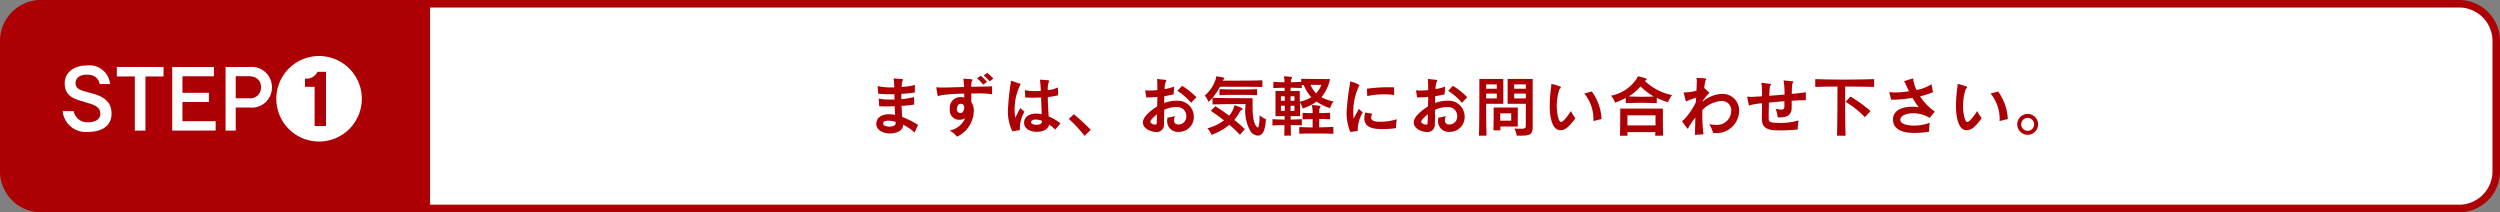
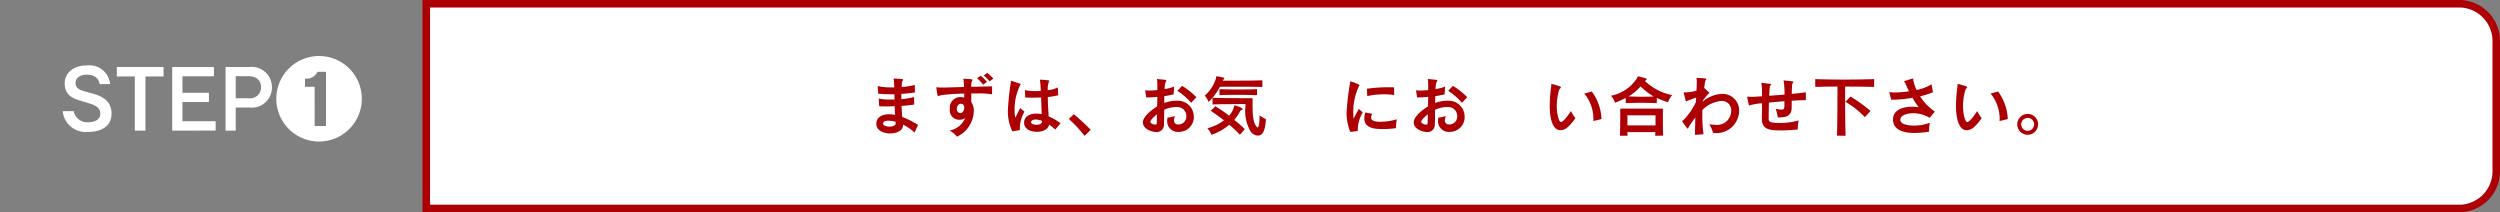
<svg xmlns="http://www.w3.org/2000/svg" viewBox="0 0 99.697 8.463">
  <rect x="0" y="0" width="99.697" height="8.463" fill="#808080" stroke="none" />
  <defs>
    <style>.cls-1{fill:#ad0005;}.cls-2{fill:none;stroke:#ad0005;stroke-miterlimit:10;stroke-width:0.3px;}.cls-3{fill:#fff;}</style>
  </defs>
  <g id="Layer_2" data-name="Layer 2">
    <g id="レイアウト">
-       <path class="cls-1" d="M1.566.15A1.489,1.489,0,0,0,.15,1.7V6.76A1.489,1.489,0,0,0,1.566,8.313H17V.15Z" />
-       <path class="cls-2" d="M1.566.15A1.489,1.489,0,0,0,.15,1.7V6.76A1.489,1.489,0,0,0,1.566,8.313H17V.15Z" />
      <path class="cls-3" d="M98.131.15H17V8.313H98.131A1.489,1.489,0,0,0,99.547,6.76V1.7A1.489,1.489,0,0,0,98.131.15Z" />
      <path class="cls-2" d="M98.131.15H17V8.313H98.131A1.489,1.489,0,0,0,99.547,6.76V1.7A1.489,1.489,0,0,0,98.131.15Z" />
      <path class="cls-1" d="M36.468,5.286a1.716,1.716,0,0,0-.456-.314v.02c0,.216-.254.329-.516.329s-.532-.116-.548-.356V4.932c0-.237.2-.376.513-.376a1.263,1.263,0,0,1,.235.025c-.006-.108-.014-.224-.016-.343-.108,0-.216.006-.313.006-.117,0-.222,0-.306-.009l-.019-.305a2.06,2.06,0,0,0,.459.039c.054,0,.111,0,.171,0,0-.074,0-.144-.006-.211-.054,0-.111,0-.173,0a4.7,4.7,0,0,1-.47-.022L35,3.433a2.343,2.343,0,0,0,.562.052h.1c-.005-.133-.011-.232-.016-.284,0-.027-.011-.046-.011-.057s.006-.013.024-.013h.008c.319.019.349.021.349.049A.076.076,0,0,1,36,3.209c-.027.044-.032.055-.043.26a2.969,2.969,0,0,0,.527-.081l0,.3c-.148.022-.337.043-.54.057v.208a2.6,2.6,0,0,0,.508-.084l.005.3c-.124.021-.308.041-.505.054.008.151.017.294.027.44a3.558,3.558,0,0,1,.632.319Zm-.75-.37c0-.019,0-.035,0-.057a1.145,1.145,0,0,0-.3-.046c-.129,0-.2.038-.2.112v.01c0,.073.129.114.254.114s.246-.041.246-.127Z" />
      <path class="cls-1" d="M39.563,3.761a3.279,3.279,0,0,0-.594-.034c-.076,0-.154,0-.235,0,0,.114,0,.233,0,.341a.614.614,0,0,1,.1.361,1.159,1.159,0,0,1-.67,1.022,1,1,0,0,0-.295-.246.829.829,0,0,0,.619-.494.386.386,0,0,1-.222.064.375.375,0,0,1-.388-.429.423.423,0,0,1,.421-.475.537.537,0,0,1,.154.021c0-.038,0-.094,0-.159a7.747,7.747,0,0,0-.913.062c-.07.016-.108.041-.129.041s-.046-.159-.068-.325V3.5c0-.019.005-.022.019-.022s.06.011.124.014h.073c.181,0,.535-.014.886-.023-.005-.11-.011-.209-.019-.269,0-.019-.011-.038-.011-.049s0-.011.014-.011h.005c.308.017.346.019.346.046a.059.059,0,0,1-.014.031.51.51,0,0,0-.032.245c.34-.008.6-.011.829-.019Zm-1.254.748c.092-.006.144-.127.144-.222a.132.132,0,0,0-.138-.148c-.1,0-.156.1-.156.208a.144.144,0,0,0,.14.162Zm.9-1.132a1.981,1.981,0,0,0-.246-.257l.151-.1a3.14,3.14,0,0,1,.246.244Zm.259-.133a2.066,2.066,0,0,0-.24-.237l.145-.1a2.782,2.782,0,0,1,.241.224Z" />
      <path class="cls-1" d="M40.372,5.237a1.8,1.8,0,0,1-.178-.85,10.177,10.177,0,0,1,.116-1.1V3.255c0-.022,0-.033.016-.033s.279.09.343.114a.04.04,0,0,1,.03.038.035.035,0,0,1-.019.03,2.154,2.154,0,0,0-.218,1,1.34,1.34,0,0,0,.027.291l.194-.383.173.14a1.378,1.378,0,0,0-.187.679v.058Zm1.71-.069a1.571,1.571,0,0,0-.246-.2c-.027.191-.256.289-.489.289-.251,0-.5-.114-.507-.349V4.894c0-.234.2-.364.486-.364a1.208,1.208,0,0,1,.216.022c-.008-.211-.016-.462-.025-.664-.1,0-.2.007-.294.007-.116,0-.227,0-.337-.007l-.014-.295a1.629,1.629,0,0,0,.408.038c.067,0,.143,0,.224-.006,0-.124-.013-.248-.024-.381,0-.023-.011-.046-.011-.057s0-.01.011-.01h0c.354.019.363.032.363.045a.1.1,0,0,1-.014.036.8.8,0,0,0-.044.338,1.107,1.107,0,0,0,.4-.111L42.2,3.8a2.832,2.832,0,0,1-.414.069c0,.231.017.524.033.773a1.95,1.95,0,0,1,.473.276Zm-.529-.349a.765.765,0,0,0-.254-.052c-.108,0-.181.038-.181.109v0c0,.061.11.1.219.1s.216-.038.216-.13Z" />
      <path class="cls-1" d="M43.251,5.419a5.249,5.249,0,0,0-.627-.676l.2-.187a8.642,8.642,0,0,1,.673.62Z" />
      <path class="cls-1" d="M46.893,4.268a1.148,1.148,0,0,0-.466.111c0,.213-.006.413-.009.618a.286.286,0,0,1-.321.267c-.143,0-.519-.105-.519-.383V4.865c.008-.205.306-.457.57-.624,0-.124.006-.251.006-.378-.111.011-.224.016-.335.022l-.108,0L45.667,3.6a1.155,1.155,0,0,0,.171.01,3.105,3.105,0,0,0,.316-.018c0-.141,0-.265-.006-.36,0-.03-.01-.054-.01-.067s.005-.014.016-.014h0c.051.005.265.027.324.035.025,0,.032.011.032.025a.085.085,0,0,1-.016.043.649.649,0,0,0-.048.3,2.136,2.136,0,0,0,.378-.1l-.022.308a3.8,3.8,0,0,1-.373.073c0,.1,0,.185,0,.272a1.4,1.4,0,0,1,.462-.089l.06,0a.633.633,0,0,1,.656.624.589.589,0,0,1-.6.617.426.426,0,0,1-.462-.435.919.919,0,0,1,.013-.133,1.532,1.532,0,0,0,.3-.064.455.455,0,0,0-.041.167.161.161,0,0,0,.181.17.313.313,0,0,0,.31-.343.352.352,0,0,0-.375-.351Zm-1.018.591c0,.068.154.113.192.113s.065-.018.065-.078c0-.1.006-.215.008-.338C46.027,4.646,45.875,4.784,45.875,4.859ZM47.5,4.1a2.387,2.387,0,0,0-.548-.476l.188-.2a2.743,2.743,0,0,1,.57.454Z" />
      <path class="cls-1" d="M50.342,3.469c-.411-.011-.959-.011-1.34-.011h-.353a2.213,2.213,0,0,1-.454.607.967.967,0,0,0-.151-.254,1.436,1.436,0,0,0,.448-.691c.008-.051,0-.075.024-.075l.014,0a2.479,2.479,0,0,1,.259.049c.024,0,.035.016.035.03a.073.073,0,0,1-.03.046.32.32,0,0,0-.04.046h.381c.364,0,.837,0,1.207-.014Zm-.894,1.906a5.266,5.266,0,0,0-.424-.4,2.251,2.251,0,0,1-.71.4.891.891,0,0,0-.165-.259,1.866,1.866,0,0,0,.661-.316c-.175-.138-.372-.278-.526-.384l.184-.178a5.827,5.827,0,0,1,.545.375.884.884,0,0,0,.2-.356c.006-.032.006-.054.024-.054s.314.089.314.146c0,.016-.011.03-.036.041a.1.1,0,0,0-.062.046,1.893,1.893,0,0,1-.232.345c.146.118.289.241.421.367Zm.224-1.226c-.108,0-.816,0-1.318.016V3.9c.422.014,1.154.016,1.459.016h.138v.3c0,.527.064.708.143.815.024.033.043.052.059.052.073,0,.078-.4.078-.486a1.114,1.114,0,0,0,.254.157c-.03.41-.108.653-.326.653a.37.37,0,0,1-.3-.189,1.632,1.632,0,0,1-.192-.978Zm.457-.353c-.26-.009-.516-.014-.765-.014s-.494,0-.732.014V3.555c.241.008.484.013.732.013s.505,0,.765-.013Z" />
-       <path class="cls-1" d="M51.217,5.41c0-.132.005-.275.007-.421-.159,0-.321.006-.48.014V4.752c.162.011.324.015.486.018V4.63h-.365v-1h.365c0-.04,0-.092,0-.13-.149,0-.3.006-.451.014V3.264c.152.01.3.015.446.015a.873.873,0,0,0-.011-.156.272.272,0,0,1-.013-.06c0-.013.007-.018.029-.018h.011c.262.015.284.024.284.051a.136.136,0,0,1-.025.054.13.13,0,0,0-.024.086.244.244,0,0,1,0,.043c.135,0,.271-.008.414-.013V3.139c.31.011.8.013,1.028.013h.122a1.662,1.662,0,0,1-.343.725,1.7,1.7,0,0,0,.484.17.745.745,0,0,0-.138.267,2.129,2.129,0,0,1-.541-.262,1.91,1.91,0,0,1-.556.273.721.721,0,0,0-.1-.235v.54H51.47v.137c.149,0,.3-.007.446-.015V5c-.149-.008-.295-.011-.443-.014,0,.146.005.286.008.421Zm.018-1.571h-.154v.18h.154Zm0,.378h-.154v.205h.154Zm.386-.378h-.156v.18h.156Zm0,.378h-.156v.205h.156Zm.214-.162a1.5,1.5,0,0,0,.459-.176,1.571,1.571,0,0,1-.3-.487h-.081v.12c-.157-.008-.3-.011-.448-.014v.13h.367Zm1.34,1.28c-.238-.008-.462-.011-.684-.011s-.443,0-.678.011V5.067l.27.011c.09,0,.176,0,.263.006,0-.1,0-.222,0-.332-.132,0-.265,0-.4.011V4.5c.137.008.27.011.4.013a1.643,1.643,0,0,0-.016-.243.425.425,0,0,1-.016-.059c0-.014.008-.019.032-.019h.008c.3.019.308.043.308.06a.1.1,0,0,1-.025.05.208.208,0,0,0-.026.1c0,.024,0,.065,0,.108.138,0,.283-.007.432-.013v.26c-.151-.006-.294-.011-.435-.011,0,.107,0,.231,0,.332.181,0,.367-.009.565-.017Zm-.692-1.613a.97.97,0,0,0,.211-.337s-.2,0-.43,0A1.119,1.119,0,0,0,52.483,3.722Z" />
      <path class="cls-1" d="M53.849,5.262a1.957,1.957,0,0,1-.148-.791,9.885,9.885,0,0,1,.137-1.157V3.277c0-.016,0-.027.019-.027a.1.1,0,0,1,.032.008,1.353,1.353,0,0,1,.33.134.048.048,0,0,1-.021.034,2.4,2.4,0,0,0-.23,1.083,1.477,1.477,0,0,0,.013.218l.206-.383.159.14a1.347,1.347,0,0,0-.2.7v.04Zm.878-.724a.337.337,0,0,0-.049.148c0,.138.168.17.359.17a2.387,2.387,0,0,0,.67-.1,1.494,1.494,0,0,0-.035.292.436.436,0,0,0,0,.061,3.533,3.533,0,0,1-.527.038c-.273,0-.737-.01-.737-.431a.773.773,0,0,1,.04-.23ZM55.6,3.79a2.277,2.277,0,0,0-.389-.027,2.981,2.981,0,0,0-.688.07l-.011-.294a6.048,6.048,0,0,1,.826-.06c.095,0,.181,0,.254.008Z" />
      <path class="cls-1" d="M57.694,4.268a1.156,1.156,0,0,0-.467.111c0,.213,0,.413-.008.618a.286.286,0,0,1-.321.267c-.143,0-.519-.105-.519-.383V4.865c.008-.205.3-.457.57-.624,0-.124.005-.251.005-.378-.11.011-.224.016-.335.022l-.107,0L56.468,3.6a1.149,1.149,0,0,0,.17.01,3.09,3.09,0,0,0,.316-.018c0-.141,0-.265-.005-.36,0-.03-.011-.054-.011-.067s.006-.014.016-.014h.006c.051.005.264.027.324.035.024,0,.032.011.032.025a.085.085,0,0,1-.016.043.643.643,0,0,0-.049.3,2.126,2.126,0,0,0,.379-.1l-.022.308c-.114.029-.24.053-.373.073,0,.1-.005.185-.005.272a1.4,1.4,0,0,1,.462-.089l.059,0a.633.633,0,0,1,.657.624.59.59,0,0,1-.6.617.427.427,0,0,1-.462-.435.8.8,0,0,1,.014-.133,1.507,1.507,0,0,0,.3-.064.472.472,0,0,0-.04.167.161.161,0,0,0,.181.17.313.313,0,0,0,.31-.343.352.352,0,0,0-.375-.351Zm-1.018.591c0,.068.154.113.192.113s.065-.018.065-.078c0-.1.005-.215.008-.338C56.827,4.646,56.676,4.784,56.676,4.859ZM58.3,4.1a2.372,2.372,0,0,0-.549-.476l.189-.2a2.743,2.743,0,0,1,.57.454Z" />
-       <path class="cls-1" d="M58.979,5.41c.014-.473.016-1.32.016-1.833v-.43h.956v.992h-.686c0,.426.006.913.017,1.271Zm.711-2.044h-.425v.173h.425Zm0,.367h-.425v.19h.425Zm.143,1.313c0,.046,0,.108.005.151h-.283c.01-.24.01-.6.01-.789V4.287h.962v.759Zm.432-.527h-.438v.294h.438Zm.583-.38h-.726V3.147h1V5.038c0,.286-.06.372-.457.372-.053,0-.113,0-.18,0a.979.979,0,0,0-.095-.284q.153.009.246.009c.183,0,.21-.028.21-.119Zm0-.773h-.464v.173h.464Zm0,.367h-.464v.19h.464Z" />
      <path class="cls-1" d="M61.863,3.377c0-.017,0-.025.016-.025a.049.049,0,0,1,.019,0,2.657,2.657,0,0,1,.324.1.038.038,0,0,1,.024.032.039.039,0,0,1-.019.032.175.175,0,0,0-.059.1,2.309,2.309,0,0,0-.086.621c0,.248.067.629.17.629s.348-.359.394-.44a1.356,1.356,0,0,0,.181.284,2.088,2.088,0,0,1-.311.361.448.448,0,0,1-.286.122c-.362,0-.429-.605-.429-.967a5.854,5.854,0,0,1,.059-.778.139.139,0,0,0,0-.032Zm1.674,1.45a.771.771,0,0,0,.006-.119,1.6,1.6,0,0,0-.363-.978l.3-.081a2,2,0,0,1,.387,1.1Z" />
      <path class="cls-1" d="M66.07,4.114c-.214-.008-.419-.014-.624-.014s-.405.006-.613.014V3.906a4.205,4.205,0,0,1-.427.19.775.775,0,0,0-.164-.279,1.593,1.593,0,0,0,1.048-.711c.015-.04.013-.059.035-.059a.057.057,0,0,1,.019,0,2.819,2.819,0,0,1,.292.081c.018.008.032.021.032.035s-.011.027-.032.038-.034.017-.044.024a2.2,2.2,0,0,0,1.091.568.859.859,0,0,0-.165.286,3.476,3.476,0,0,1-.448-.176Zm-.062,1.3c0-.043.005-.1.005-.146H64.9c0,.049,0,.1.006.146H64.6c.013-.259.013-.737.013-.961V4.33h1.7v.151c0,.233,0,.673.011.929ZM64.9,4.6V5h1.12c0-.192,0-.4,0-.4Zm.524-1.156a1.9,1.9,0,0,1-.476.4c.176.008.349.013.519.013s.316,0,.481-.01A2.555,2.555,0,0,1,65.422,3.444Z" />
      <path class="cls-1" d="M68.313,5.3a1.113,1.113,0,0,0-.153-.346,1.556,1.556,0,0,0,.232.022.565.565,0,0,0,.646-.549.369.369,0,0,0-.4-.4,1.2,1.2,0,0,0-.751.36c0,.064,0,.132,0,.2a5.278,5.278,0,0,0,.048.767l-.34.025c0-.208.008-.446.013-.692a3.145,3.145,0,0,0-.237.337c-.038.063-.052.109-.07.109a2.016,2.016,0,0,1-.219-.3c0-.02.035-.025.084-.076a2.724,2.724,0,0,0,.464-.683c.006-.059.006-.119.009-.182-.071.025-.317.112-.358.136a.086.086,0,0,1-.034.013c-.017,0-.027-.032-.1-.332l0-.011c0-.011.008-.014.022-.014s.03,0,.049,0h.016a2.1,2.1,0,0,0,.418-.067c.009-.151.014-.286.014-.373V3.2c0-.041-.014-.065-.014-.079s.006-.013.022-.013h.006c.364.013.367.03.367.043a.047.047,0,0,1-.016.033c-.024.032-.035.053-.07.327a.111.111,0,0,1,.018.012c.17.155.19.176.19.187s-.035.021-.07.059-.13.163-.193.251a.151.151,0,0,1,0,.031,1.24,1.24,0,0,1,.761-.306.656.656,0,0,1,.687.689.9.9,0,0,1-1.027.865Z" />
      <path class="cls-1" d="M71.694,5.162a6.011,6.011,0,0,1-.656.038c-.442,0-.777-.02-.777-.459V4.706c0-.136.007-.357.007-.587a2.35,2.35,0,0,0-.456.07.1.1,0,0,1-.049.017.024.024,0,0,1-.021-.014l0-.011c-.014-.059-.054-.223-.064-.3V3.871c0-.011.007-.017.021-.017s.06.006.113.009.225-.009.456-.024c0-.179,0-.338-.015-.441,0-.038-.014-.064-.014-.081s0-.013.014-.013h0c.092.008.251.03.34.038.024,0,.035.013.035.024a.053.053,0,0,1-.017.032c-.035.038-.037.043-.056.421.194-.013.4-.029.61-.048A3.307,3.307,0,0,0,71.14,3.3c0-.038-.015-.063-.015-.078s0-.014.015-.014h0c.37.035.376.037.376.059A.063.063,0,0,1,71.5,3.3c-.035.046-.038.07-.046.445.237-.024.456-.046.561-.067l0,.318h-.059c-.116,0-.286.006-.505.021,0,.071,0,.144,0,.23,0,.23-.043.435-.488.435l-.071,0a1.263,1.263,0,0,0-.081-.341,1.555,1.555,0,0,0,.235.03c.108,0,.114-.049.114-.176V4.036c-.206.016-.422.035-.619.057,0,.212-.008.431-.008.634,0,.114.024.175.41.175a2.619,2.619,0,0,0,.786-.1,1.908,1.908,0,0,0-.038.34Z" />
      <path class="cls-1" d="M73.258,5.41c.018-.745.018-1.623.018-1.958-.3,0-.6.006-.886.014V3.155c.371.011.765.019,1.163.019s.8-.008,1.185-.019v.311c-.373-.008-.767-.014-1.156-.014v.362c0,.427,0,1.051.018,1.6Zm1.11-.739a3.568,3.568,0,0,0-.772-.609l.2-.213a6.023,6.023,0,0,1,.8.579Z" />
      <path class="cls-1" d="M76.952,4.7a1.25,1.25,0,0,0-.653-.184c-.287,0-.517.1-.517.257,0,.208.387.235.54.235a1.784,1.784,0,0,0,.638-.114,1.5,1.5,0,0,0-.03.3c0,.022,0,.04,0,.057a3.889,3.889,0,0,1-.583.051c-.367,0-.856-.083-.856-.538,0-.361.356-.507.762-.507a1.692,1.692,0,0,1,.264.019,2.722,2.722,0,0,1-.248-.376,4.69,4.69,0,0,1-.853.076l-.076-.305a1.477,1.477,0,0,0,.23.016,3.556,3.556,0,0,0,.559-.049c-.054-.108-.106-.215-.149-.321-.021-.046-.049-.062-.049-.073s.006-.008.017-.011c.054-.018.308-.1.326-.1a.026.026,0,0,1,.028.029l0,.014a.1.1,0,0,0,0,.024,1.43,1.43,0,0,0,.129.387,1.62,1.62,0,0,0,.594-.228l.06.32a4.126,4.126,0,0,1-.514.164,2.139,2.139,0,0,0,.589.608Z" />
      <path class="cls-1" d="M78.064,3.377c0-.017,0-.025.016-.025a.047.047,0,0,1,.019,0,2.657,2.657,0,0,1,.324.1.038.038,0,0,1,.024.032.04.04,0,0,1-.018.032.177.177,0,0,0-.06.1,2.309,2.309,0,0,0-.086.621c0,.248.067.629.17.629s.349-.359.394-.44a1.442,1.442,0,0,0,.181.284,2.088,2.088,0,0,1-.31.361.453.453,0,0,1-.287.122c-.362,0-.429-.605-.429-.967a5.854,5.854,0,0,1,.059-.778.139.139,0,0,0,0-.032Zm1.674,1.45a.771.771,0,0,0,.006-.119,1.6,1.6,0,0,0-.362-.978l.3-.081a2,2,0,0,1,.386,1.1Z" />
      <path class="cls-1" d="M80.861,5.375a.416.416,0,1,1,.416-.415A.416.416,0,0,1,80.861,5.375Zm0-.672a.257.257,0,1,0,.257.257A.259.259,0,0,0,80.861,4.7Z" />
      <path class="cls-3" d="M3.974,3.352c-.052-.261-.231-.374-.521-.374s-.44.155-.44.326.084.258.356.338l.367.1c.5.147.713.4.713.786,0,.458-.335.734-.961.734A.921.921,0,0,1,2.5,4.432h.437a.55.55,0,0,0,.563.444c.321,0,.5-.133.5-.335,0-.221-.147-.329-.433-.416L3.188,4.01c-.462-.137-.608-.343-.608-.7,0-.395.349-.7.88-.7a.827.827,0,0,1,.93.741Z" />
      <path class="cls-3" d="M5.376,5.208V3.049H4.659V2.671H6.522v.378H5.8V5.208Z" />
      <path class="cls-3" d="M6.868,5.208V2.671H8.531v.371H7.276V3.7H8.331v.367H7.276v.765H8.6v.374Z" />
      <path class="cls-3" d="M8.995,5.208V2.671h.968a.805.805,0,0,1,.881.8.8.8,0,0,1-.888.817H9.4v.919Zm.926-1.289a.433.433,0,0,0,.489-.438c0-.3-.212-.443-.5-.443H9.4v.881Z" />
      <path class="cls-3" d="M12.724,5.644a1.705,1.705,0,1,1,1.705-1.7A1.706,1.706,0,0,1,12.724,5.644ZM13,2.863h-.338a.488.488,0,0,1-.5.27v.328h.385V5.026H13Z" />
    </g>
  </g>
</svg>